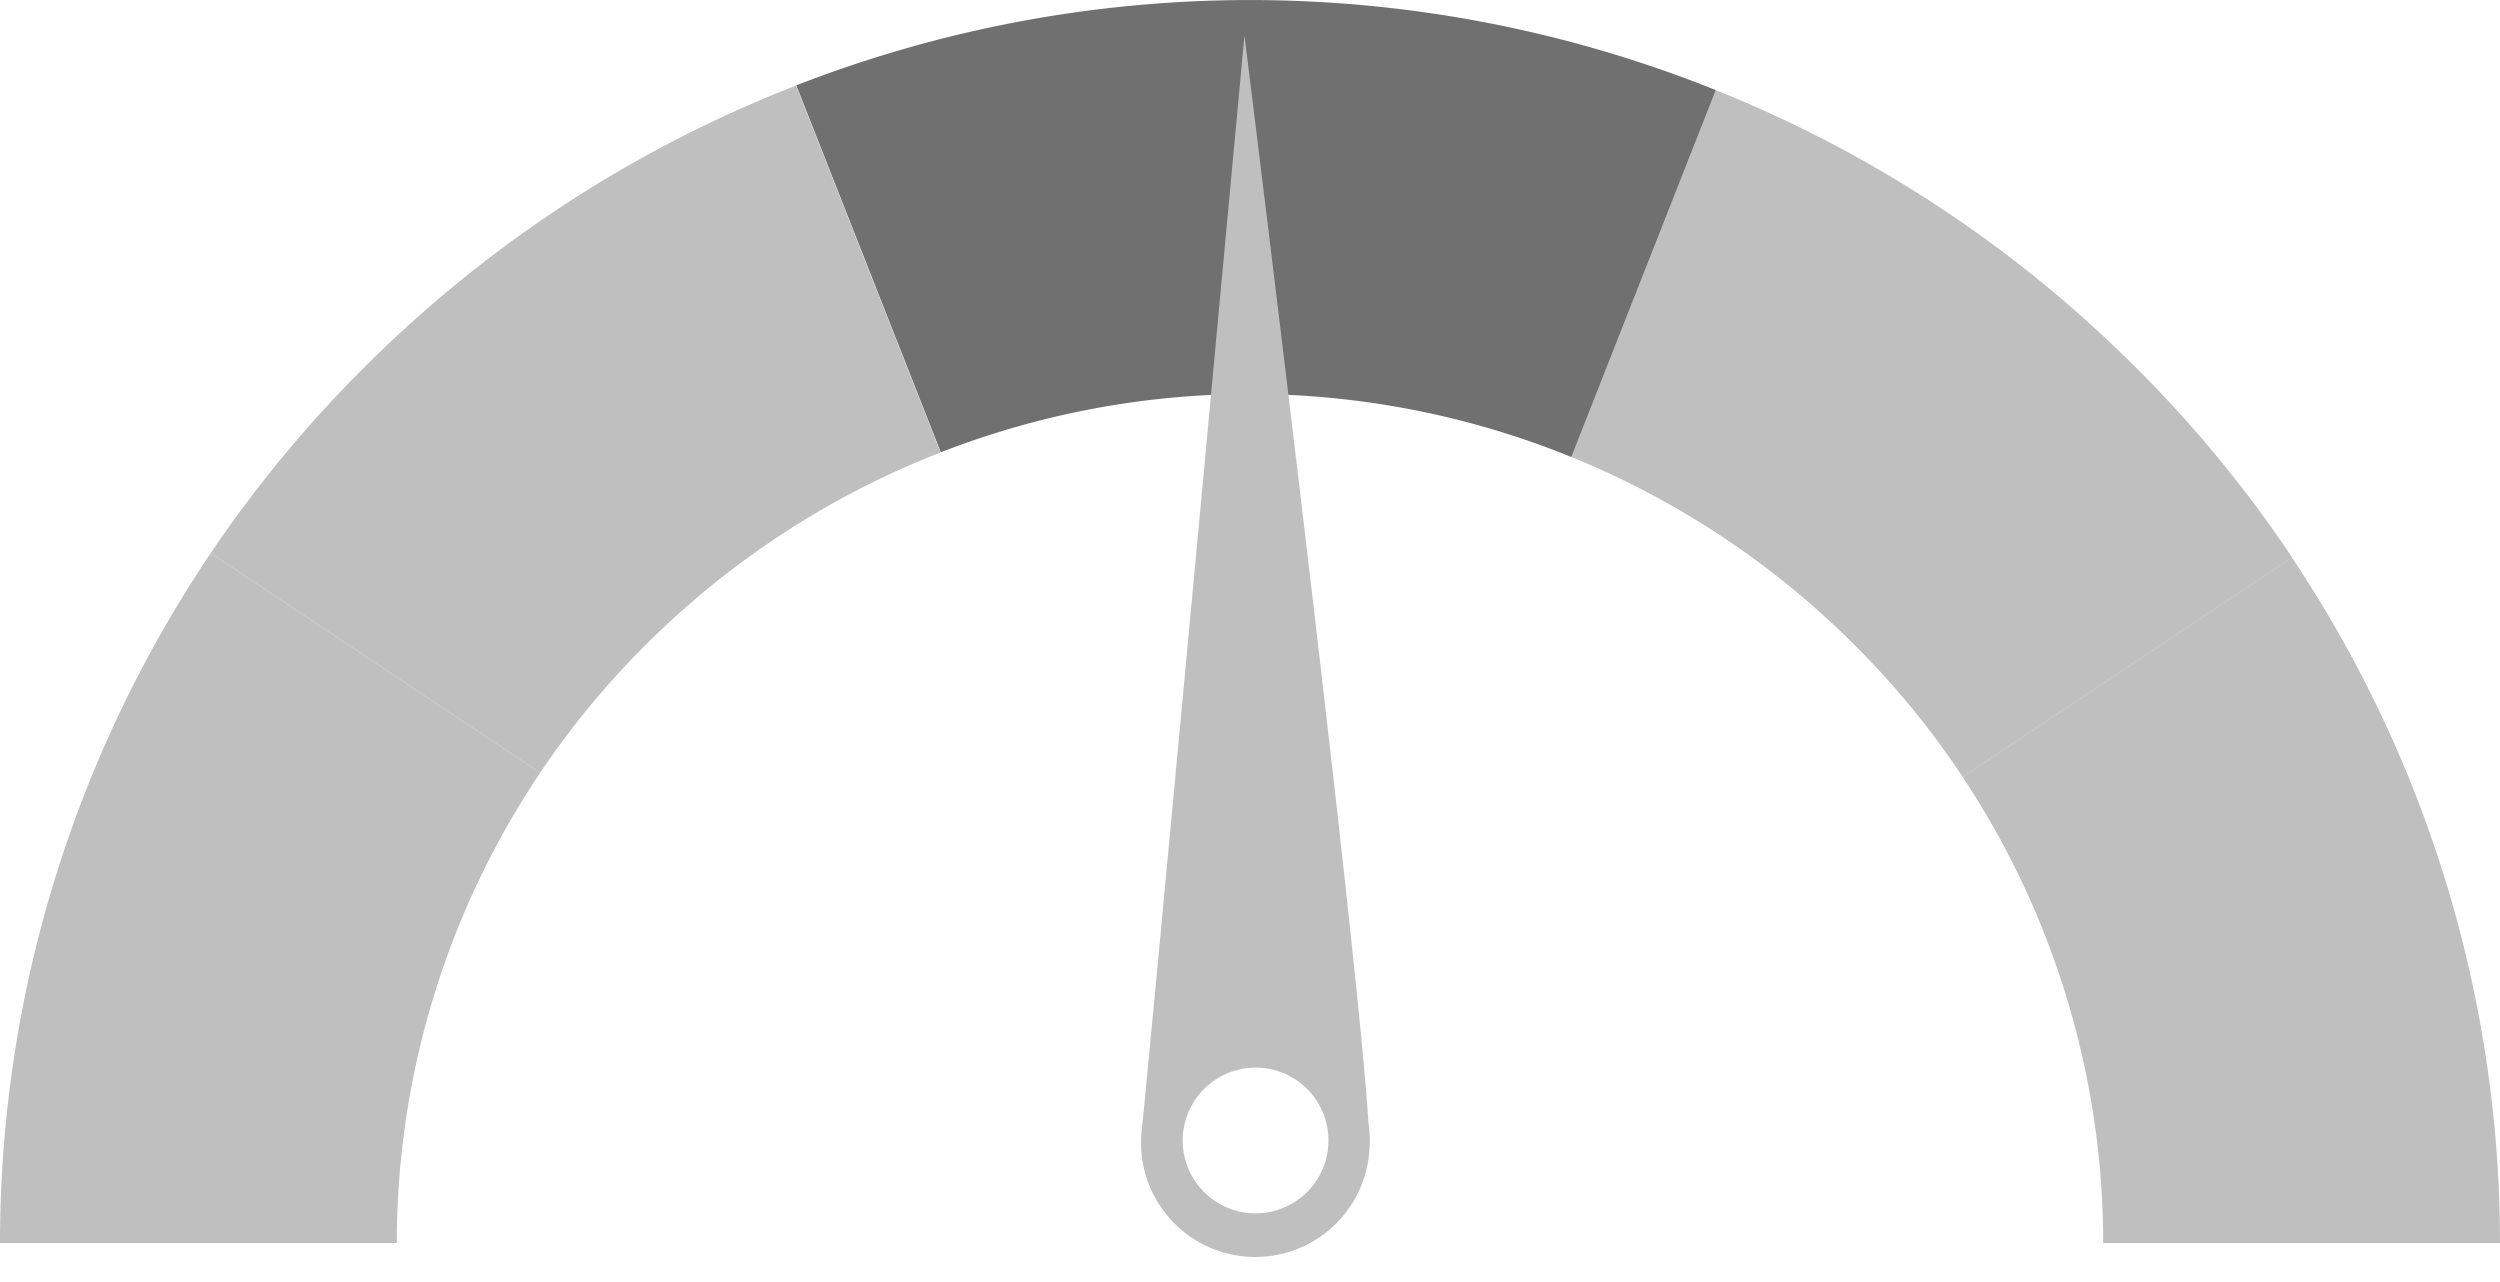
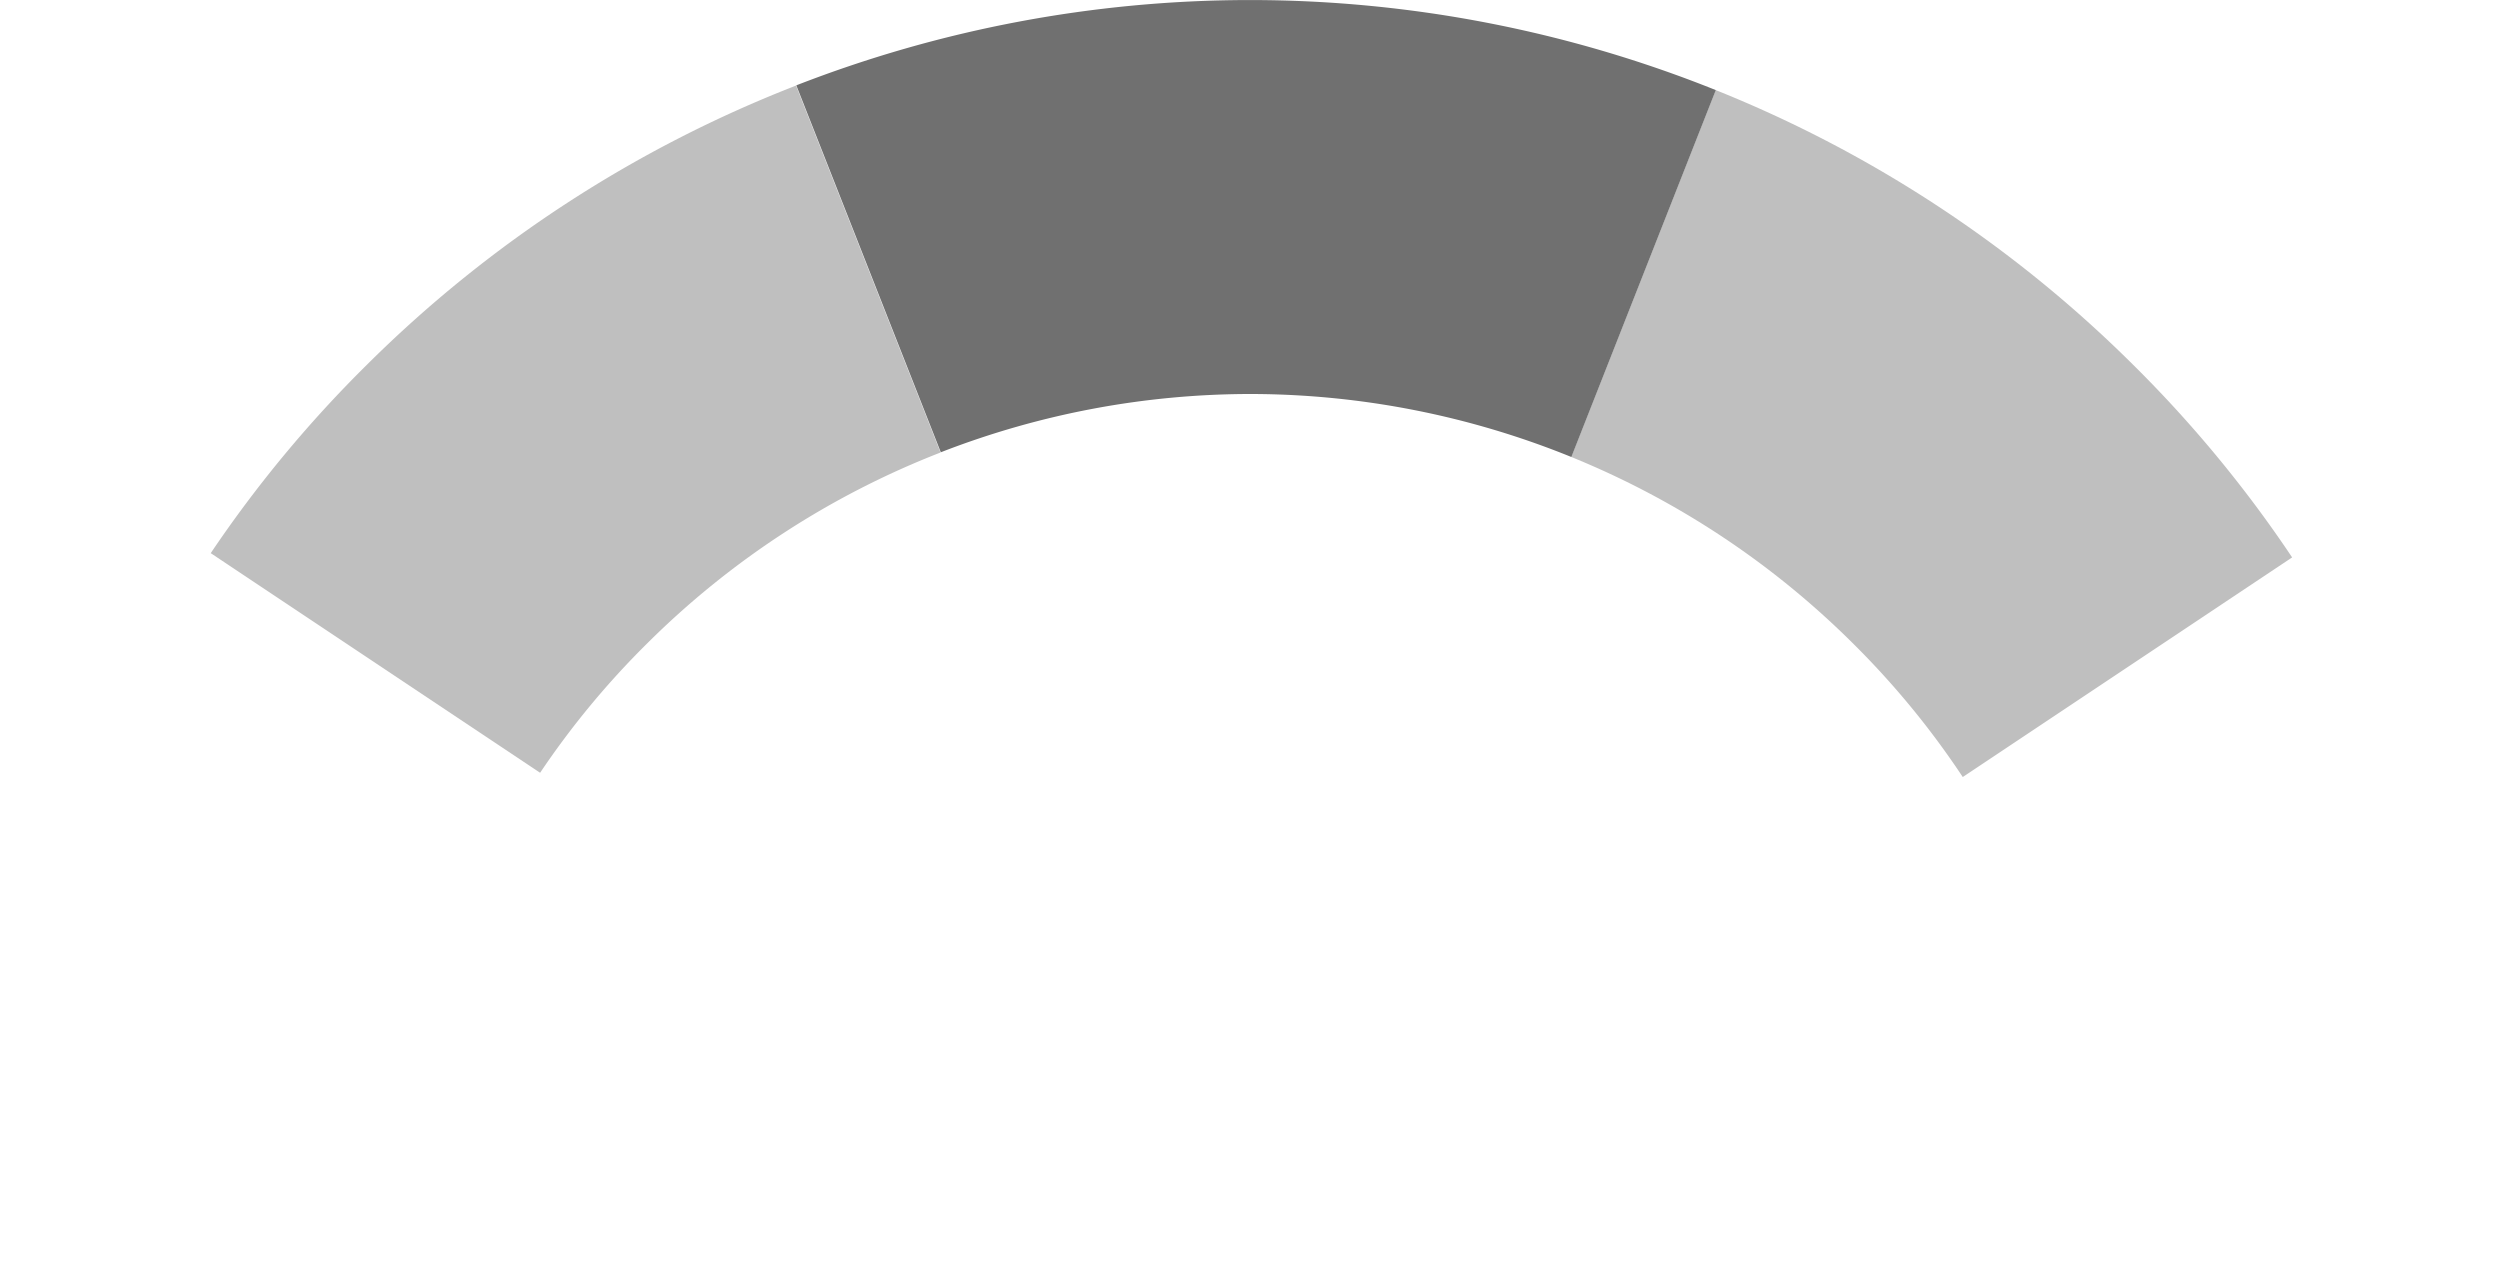
<svg xmlns="http://www.w3.org/2000/svg" width="54.049" height="27.718" viewBox="0 0 54.049 27.718">
  <defs>
    <style>.a{fill:#bfbfbf;}.b{fill:#707070;}</style>
  </defs>
  <g transform="translate(-33.67 -159.35)">
    <path class="a" d="M387.962,184.893a27.078,27.078,0,0,0-9.019-5.933l-3.123,7.932a18.514,18.514,0,0,1,6.08,4.02,18.263,18.263,0,0,1,2.385,2.9l7.121-4.748A26.873,26.873,0,0,0,387.962,184.893Z" transform="translate(-308.181 -17.663)" />
-     <path class="a" d="M461.07,285.478a18.231,18.231,0,0,1,3.038,10.075h8.579a26.694,26.694,0,0,0-4.5-14.823Z" transform="translate(-384.968 -109.329)" />
-     <path class="a" d="M33.67,294.716h8.579a18.226,18.226,0,0,1,3.1-10.168L38.226,279.8A26.694,26.694,0,0,0,33.67,294.716Z" transform="translate(0 -108.492)" />
    <path class="a" d="M82.941,183.975a26.687,26.687,0,0,0-3.381,4.078l7.121,4.748A18.259,18.259,0,0,1,89,190a18.5,18.5,0,0,1,6.338-4.123l-3.124-7.933A27.077,27.077,0,0,0,82.941,183.975Z" transform="translate(-41.334 -16.744)" />
    <path class="b" d="M216.926,159.351h-.093v0a27.059,27.059,0,0,0-9.762,1.844l3.124,7.933a18.5,18.5,0,0,1,6.732-1.26h0a18.493,18.493,0,0,1,6.9,1.362l3.123-7.932A27.059,27.059,0,0,0,216.926,159.351Z" transform="translate(-156.185 0)" />
-     <path class="a" d="M307.789,355.431a2.483,2.483,0,0,1,.59.117l.044.014a2.472,2.472,0,1,1-1.629,4.667c-1.287-.449-22.527-7.479-22.527-7.479S303.841,354.772,307.789,355.431Zm-.7,3.952a1.576,1.576,0,1,0-.969-2.01,1.578,1.578,0,0,0,.969,2.01Z" transform="matrix(0.225, 0.974, -0.974, 0.225, 340.193, -196.129)" />
  </g>
</svg>